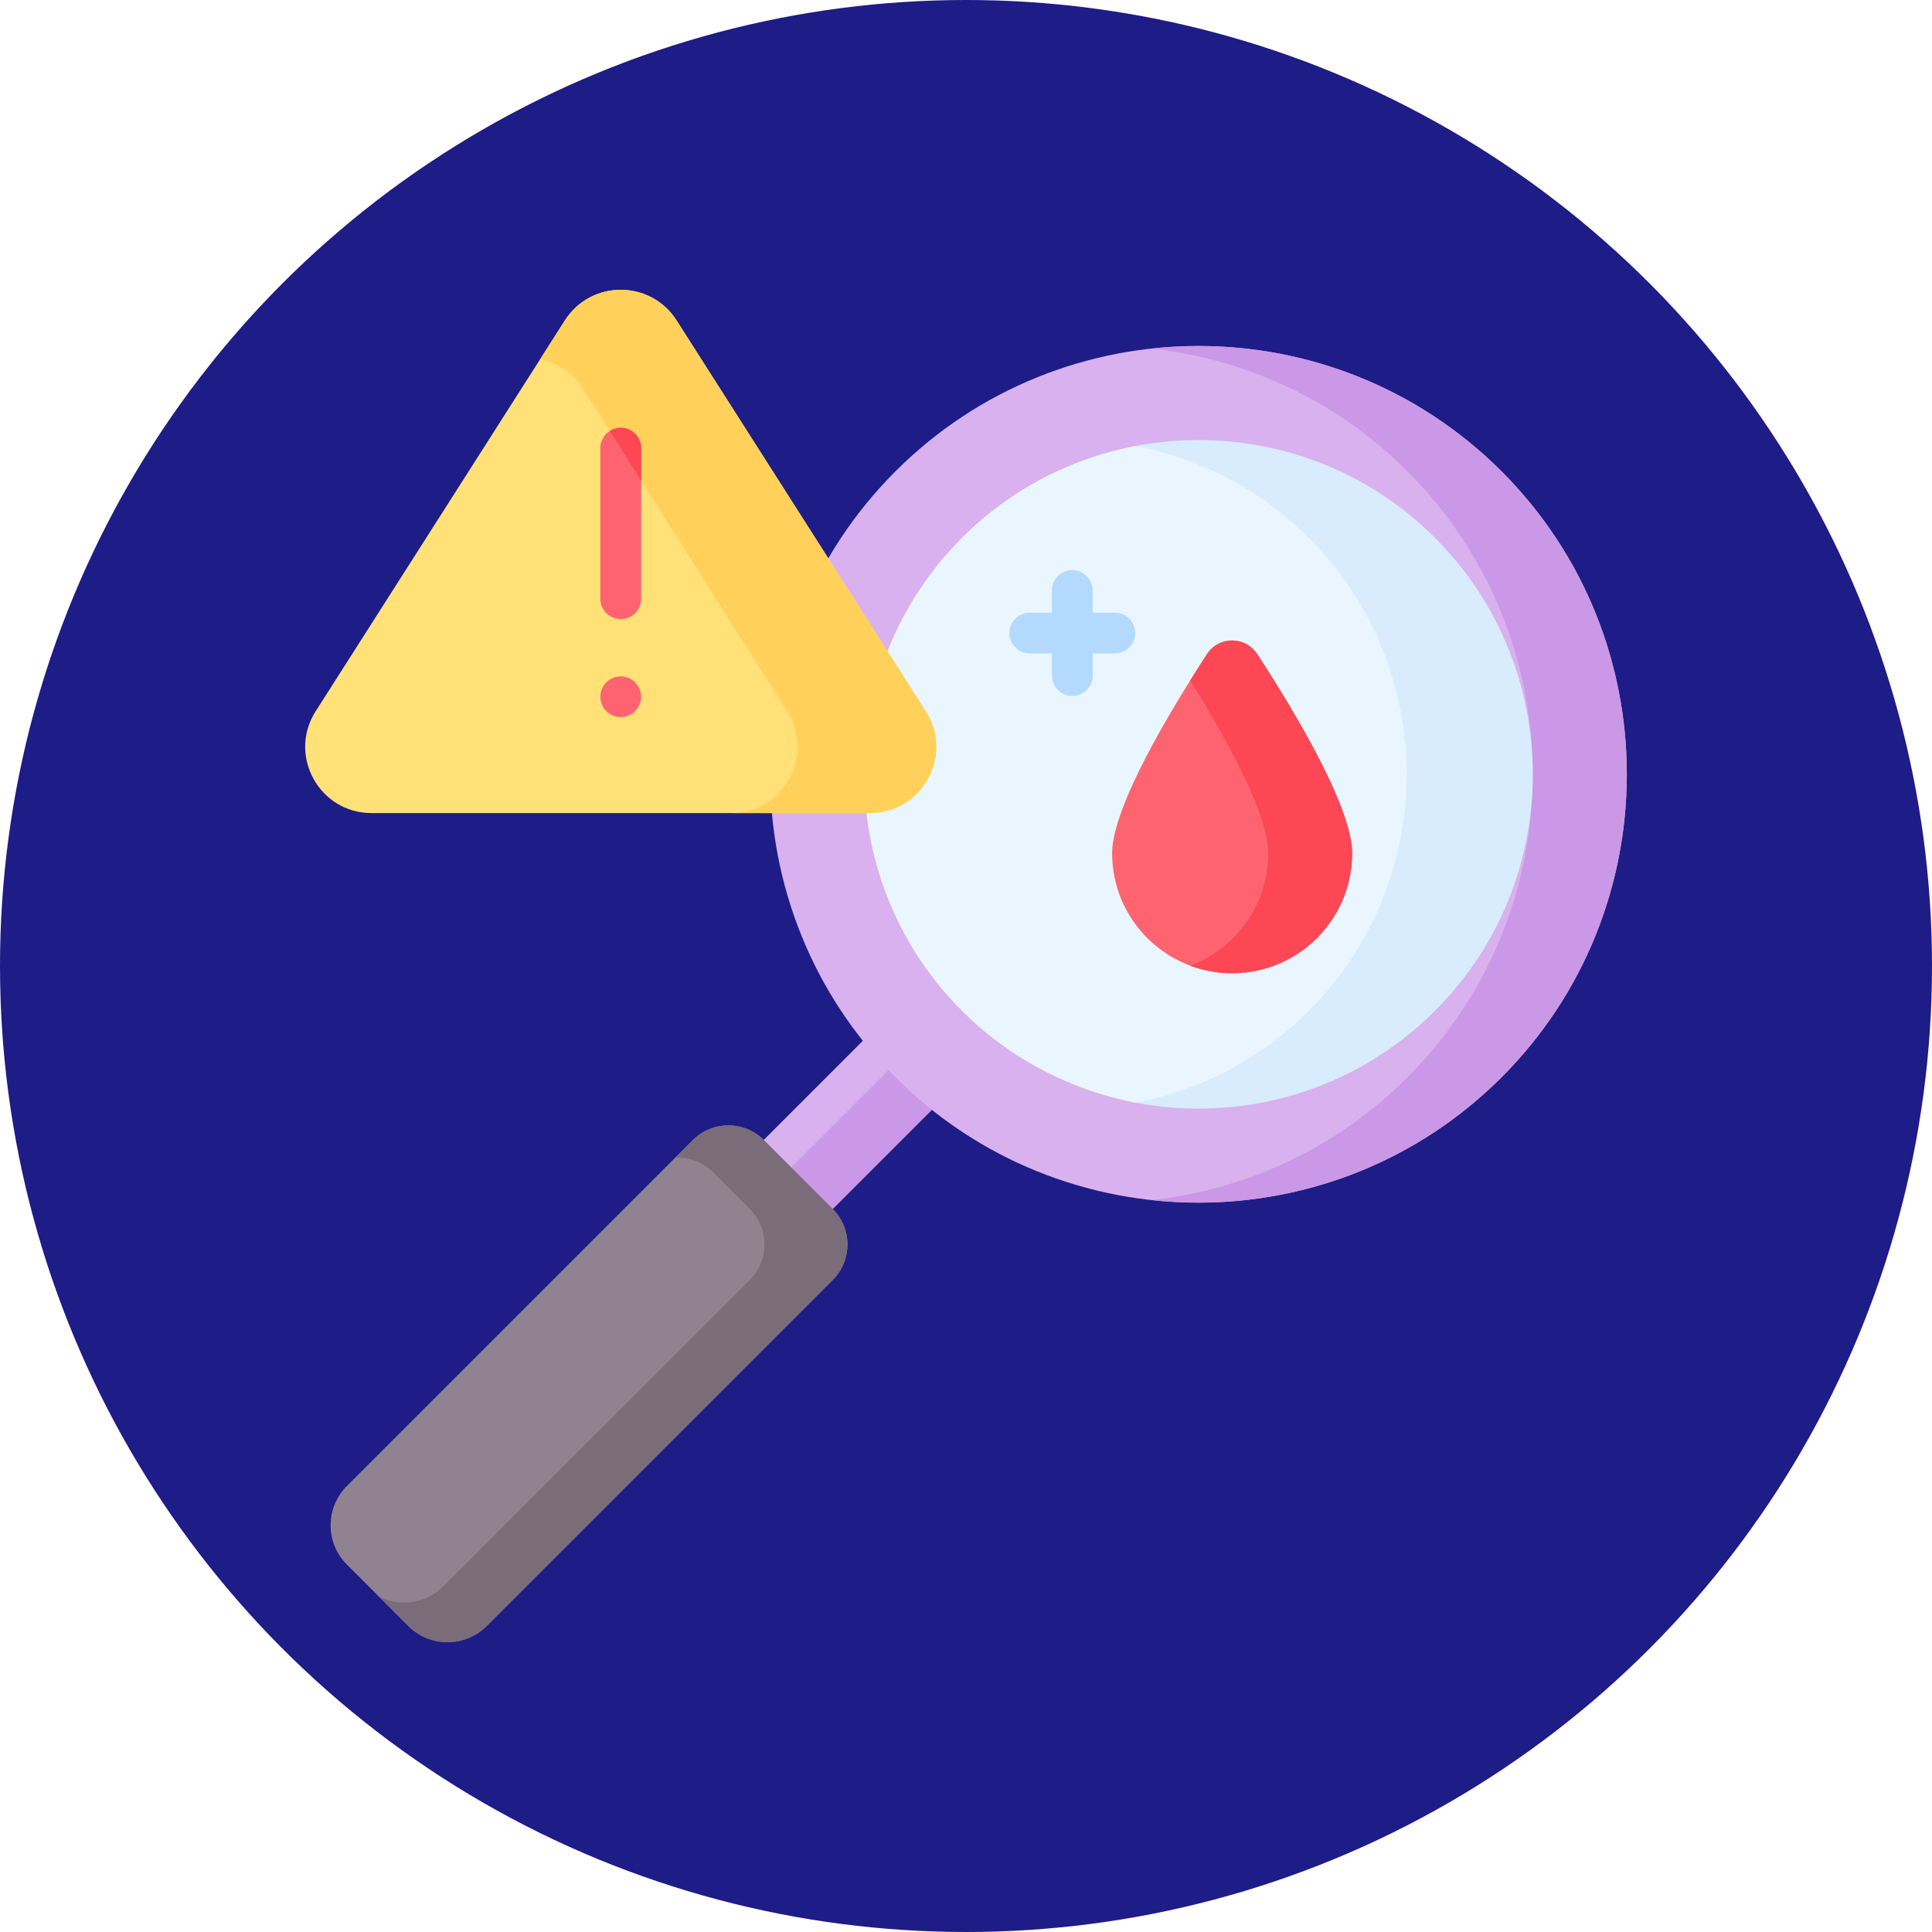
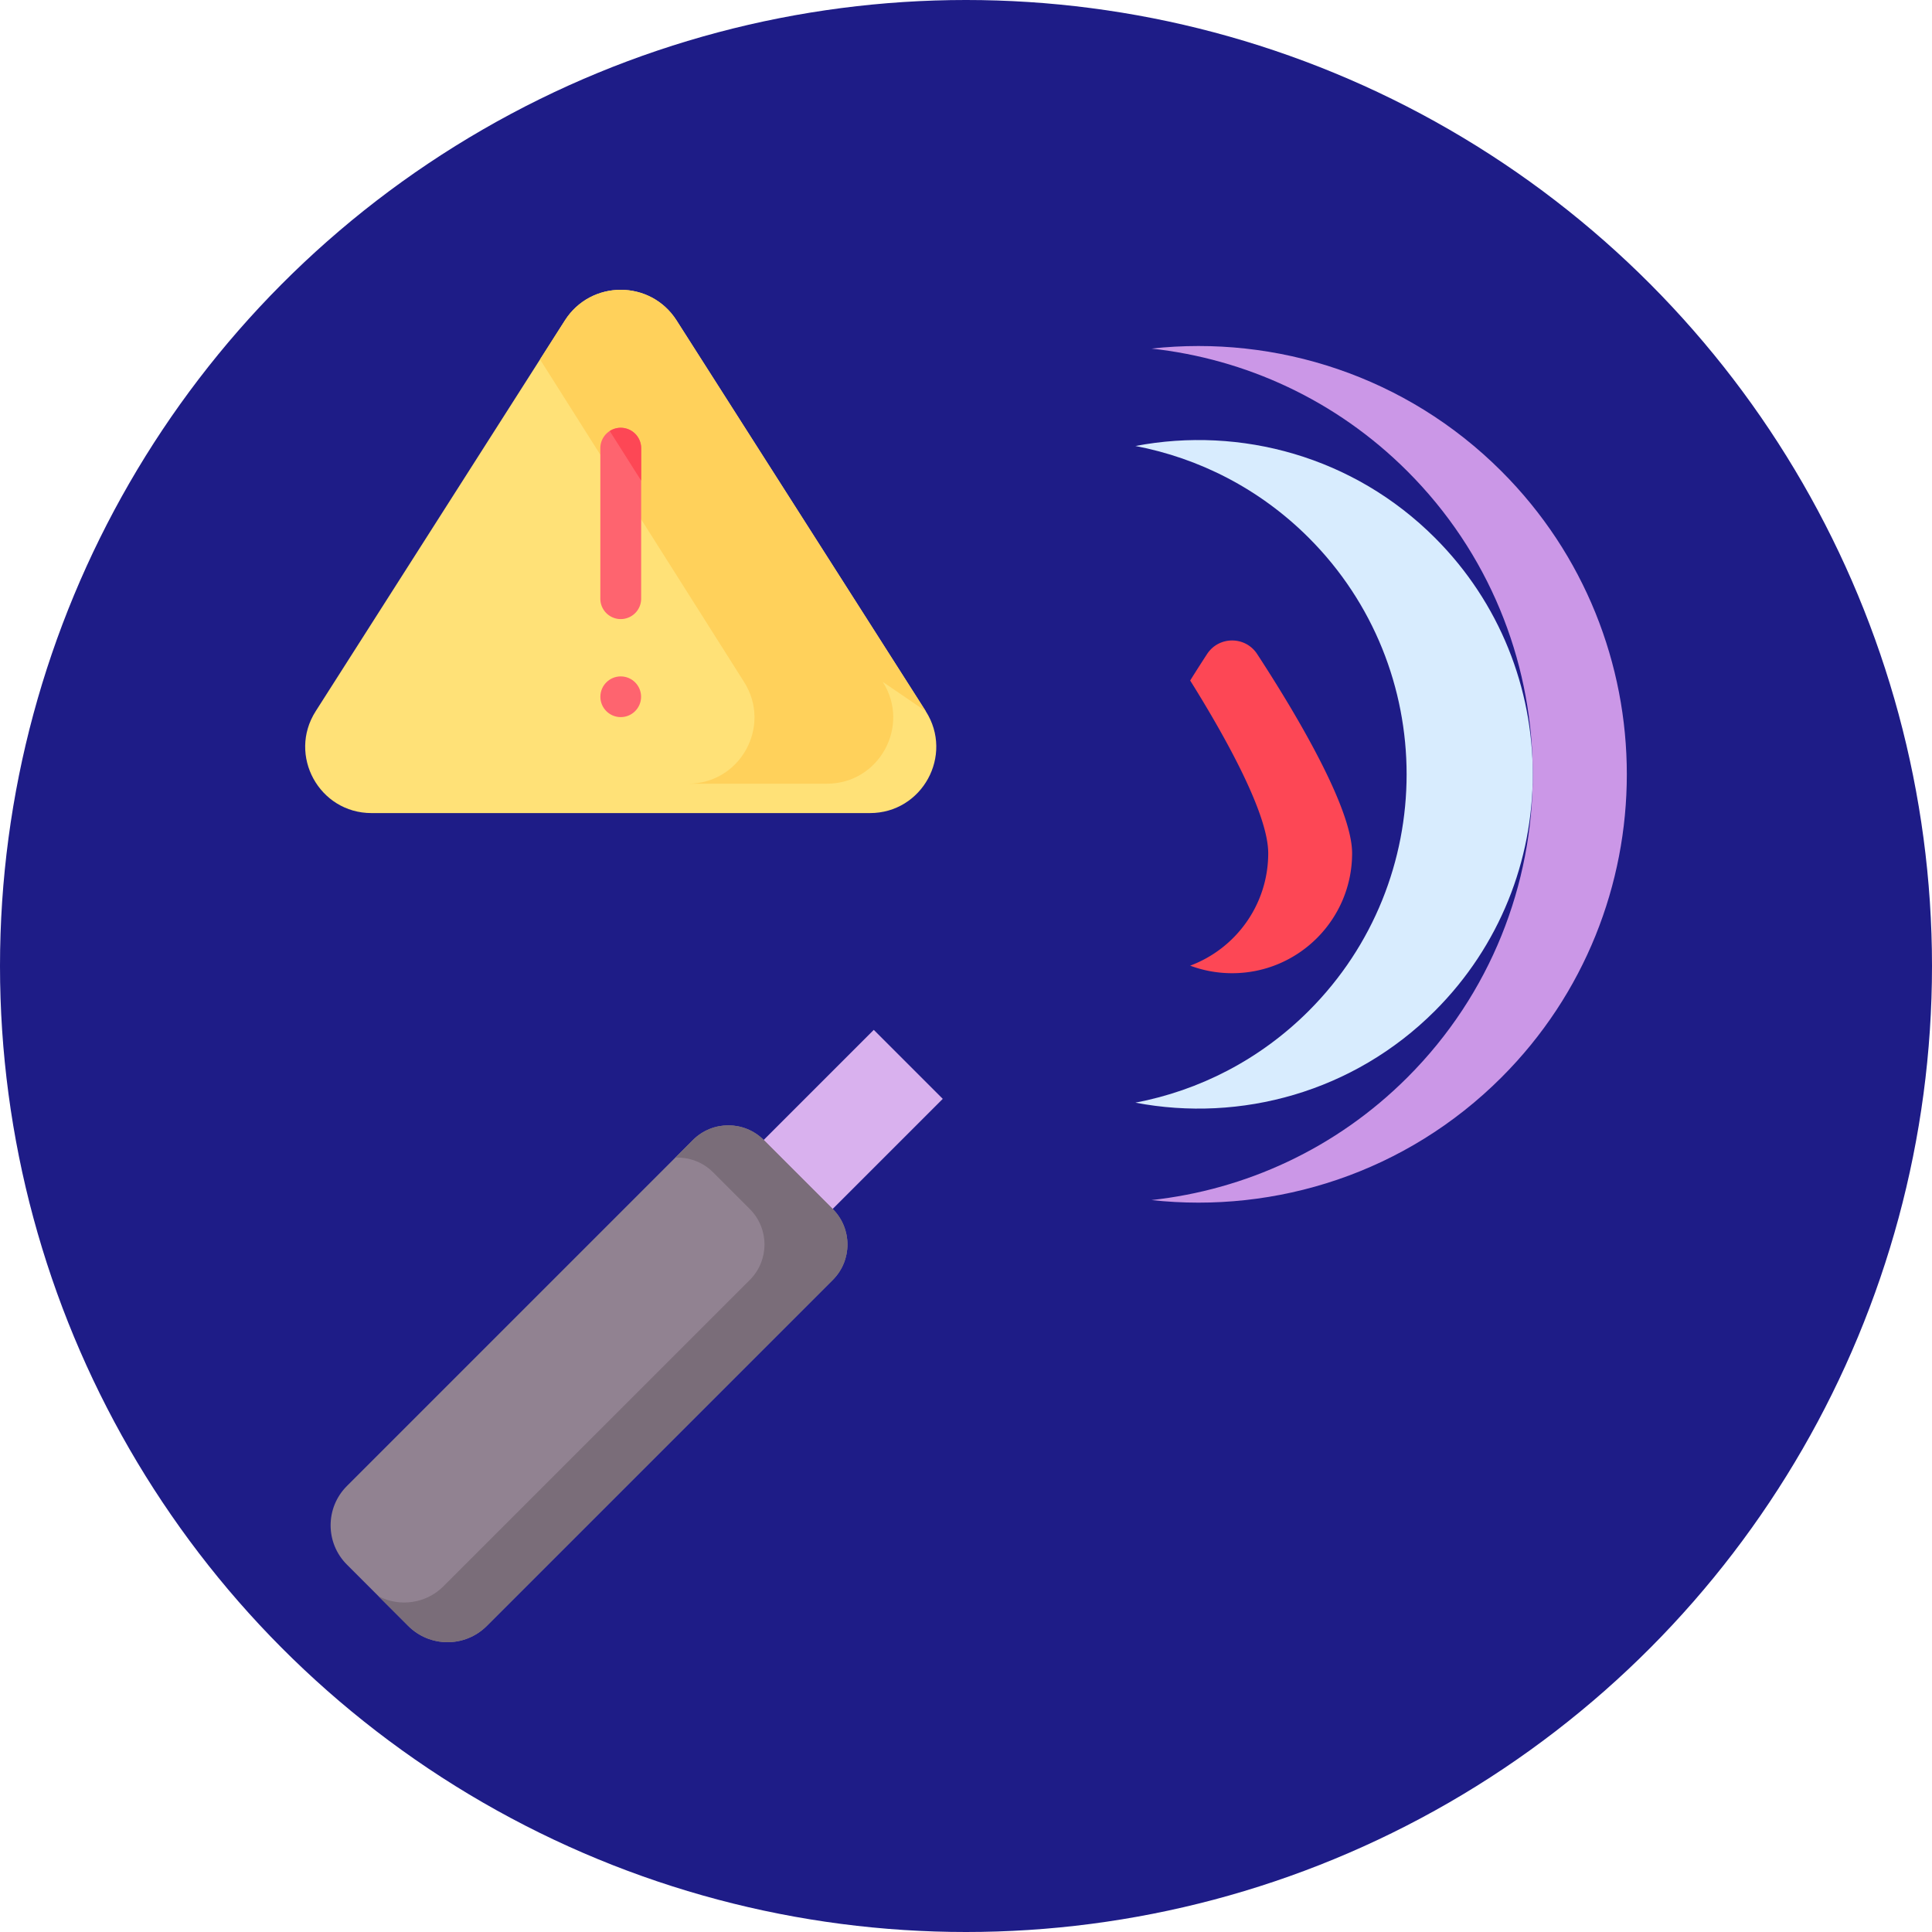
<svg xmlns="http://www.w3.org/2000/svg" version="1.1" width="512" height="512" x="0" y="0" viewBox="0 0 512 512" style="enable-background:new 0 0 512 512" xml:space="preserve">
  <circle r="256" cx="256" cy="256" fill="#1E1C87" shape="circle" />
  <g transform="matrix(0.7,0,0,0.7,76.8,76.8)">
    <path fill="#D9B1EE" d="m174.935 326.33 46.15-46.15 26.12 26.12-46.15 46.15z" opacity="1" data-original="#d9b1ee" />
-     <path fill="#CB97E7" d="m185.35 336.745 46.15-46.15 15.704 15.705-46.15 46.15z" opacity="1" data-original="#cb97e7" />
-     <path fill="#D9B1EE" d="M229.295 298.156c-63.258-63.258-63.258-166.184 0-229.442s166.184-63.257 229.442 0 63.258 166.184 0 229.442-166.184 63.258-229.442 0z" opacity="1" data-original="#d9b1ee" />
    <path fill="#CB97E7" d="M458.736 68.715c-36.154-36.154-85.265-51.634-132.524-46.461 35.428 3.878 69.815 19.357 96.918 46.461 30.857 30.857 46.654 71.154 47.407 111.681.024 1.013.036 2.027.036 3.04 0 41.546-15.814 83.092-47.443 114.721-27.103 27.103-61.49 42.582-96.918 46.46 47.258 5.173 96.369-10.306 132.523-46.46 63.259-63.258 63.259-166.185.001-229.442z" opacity="1" data-original="#cb97e7" />
    <path fill="#918291" d="m179.443 321.884 26.124 26.124c7.411 7.411 7.411 19.428 0 26.839L74.573 505.841c-8.212 8.212-21.525 8.212-29.737 0L21.61 482.615c-8.212-8.212-8.212-21.525 0-29.737l130.994-130.994c7.411-7.412 19.428-7.412 26.839 0z" opacity="1" data-original="#918291" />
    <path fill="#7A6D79" d="m205.567 348.008-26.124-26.124c-7.411-7.411-19.428-7.411-26.839 0l-6.677 6.677c5.144-.236 10.366 1.588 14.294 5.517l13.931 13.931c7.411 7.411 7.411 19.428 0 26.839L58.177 490.823c-6.651 6.651-16.648 7.911-24.571 3.788l11.23 11.23c8.212 8.212 21.525 8.212 29.737 0l130.994-130.994c7.412-7.412 7.412-19.428 0-26.839z" opacity="1" data-original="#7a6d79" />
-     <path fill="#EAF6FF" d="M416.196 94.043c-30.774-30.774-96.062-34.91-96.062-34.91-24.07 4.587-47.056 16.175-65.651 34.769-49.368 49.368-49.368 129.696 0 179.065 18.513 18.513 41.696 30.141 65.651 34.769 0 0 65.206-3.003 96.061-33.858l23.219-90.444z" opacity="1" data-original="#eaf6ff" />
    <path fill="#D8ECFE" d="M433.548 93.903c-30.774-30.774-73.578-42.362-113.414-34.769 24.07 4.587 47.057 16.175 65.651 34.769 49.369 49.369 49.369 129.696 0 179.065-18.594 18.594-41.581 30.182-65.651 34.769 39.836 7.592 82.639-3.995 113.413-34.769 49.369-49.369 49.369-129.696.001-179.065z" opacity="1" data-original="#d8ecfe" />
-     <path fill="#FE646F" d="M402.176 213.301c0 25.089-20.339 45.428-45.428 45.428s-45.428-20.339-45.428-45.428c0-17.71 22.637-55.006 35.951-75.411 4.464-6.841 14.489-6.841 18.953 0 13.316 20.405 35.952 57.7 35.952 75.411z" opacity="1" data-original="#fe646f" />
    <path fill="#FD4755" d="M366.225 137.89c-4.464-6.841-14.489-6.841-18.953 0a605.516 605.516 0 0 0-6.404 10.028c13.102 20.966 29.547 50.287 29.547 65.383 0 19.502-12.291 36.128-29.547 42.568a45.326 45.326 0 0 0 15.881 2.86c25.089 0 45.428-20.339 45.428-45.428-.001-17.711-22.637-55.006-35.952-75.411z" opacity="1" data-original="#fd4755" />
    <path fill="#FFE177" d="M219.641 198.106H30.933c-19.795 0-31.782-21.862-21.139-38.552l94.354-147.962c9.856-15.455 32.423-15.455 42.279 0l94.354 147.962c10.643 16.69-1.345 38.552-21.14 38.552z" opacity="1" data-original="#ffe177" />
-     <path fill="#FFD15B" d="M240.781 159.554 146.426 11.591c-9.856-15.455-32.423-15.455-42.279 0l-9.415 14.765c6.381 1.238 12.355 4.939 16.296 11.119l77.224 122.078c10.643 16.69-1.345 38.552-21.139 38.552h52.529c19.794.001 31.782-21.861 21.139-38.551z" opacity="1" data-original="#ffd15b" />
-     <path fill="#B3DAFE" d="M312.353 122.217h-8.374v-8.373a7.726 7.726 0 1 0-15.452 0v8.373h-8.373a7.726 7.726 0 1 0 0 15.452h8.373v8.374a7.726 7.726 0 1 0 15.452 0v-8.374h8.374a7.725 7.725 0 0 0 7.726-7.726 7.725 7.725 0 0 0-7.726-7.726z" opacity="1" data-original="#b3dafe" />
+     <path fill="#FFD15B" d="M240.781 159.554 146.426 11.591c-9.856-15.455-32.423-15.455-42.279 0l-9.415 14.765l77.224 122.078c10.643 16.69-1.345 38.552-21.139 38.552h52.529c19.794.001 31.782-21.861 21.139-38.551z" opacity="1" data-original="#ffd15b" />
    <circle cx="125.287" cy="154.069" r="7.705" fill="#FE646F" opacity="1" data-original="#fe646f" />
    <path fill="#FE646F" d="M133.018 59.967v56.969a7.729 7.729 0 0 1-7.726 7.726 7.722 7.722 0 0 1-7.726-7.726V59.967a7.725 7.725 0 0 1 3.565-6.511 7.639 7.639 0 0 1 4.162-1.216 7.73 7.73 0 0 1 7.725 7.727z" opacity="1" data-original="#fe646f" />
    <path fill="#FD4755" d="M133.018 59.967v12.28l-11.888-18.79a7.639 7.639 0 0 1 4.162-1.216 7.728 7.728 0 0 1 7.726 7.726z" opacity="1" data-original="#fd4755" />
  </g>
</svg>